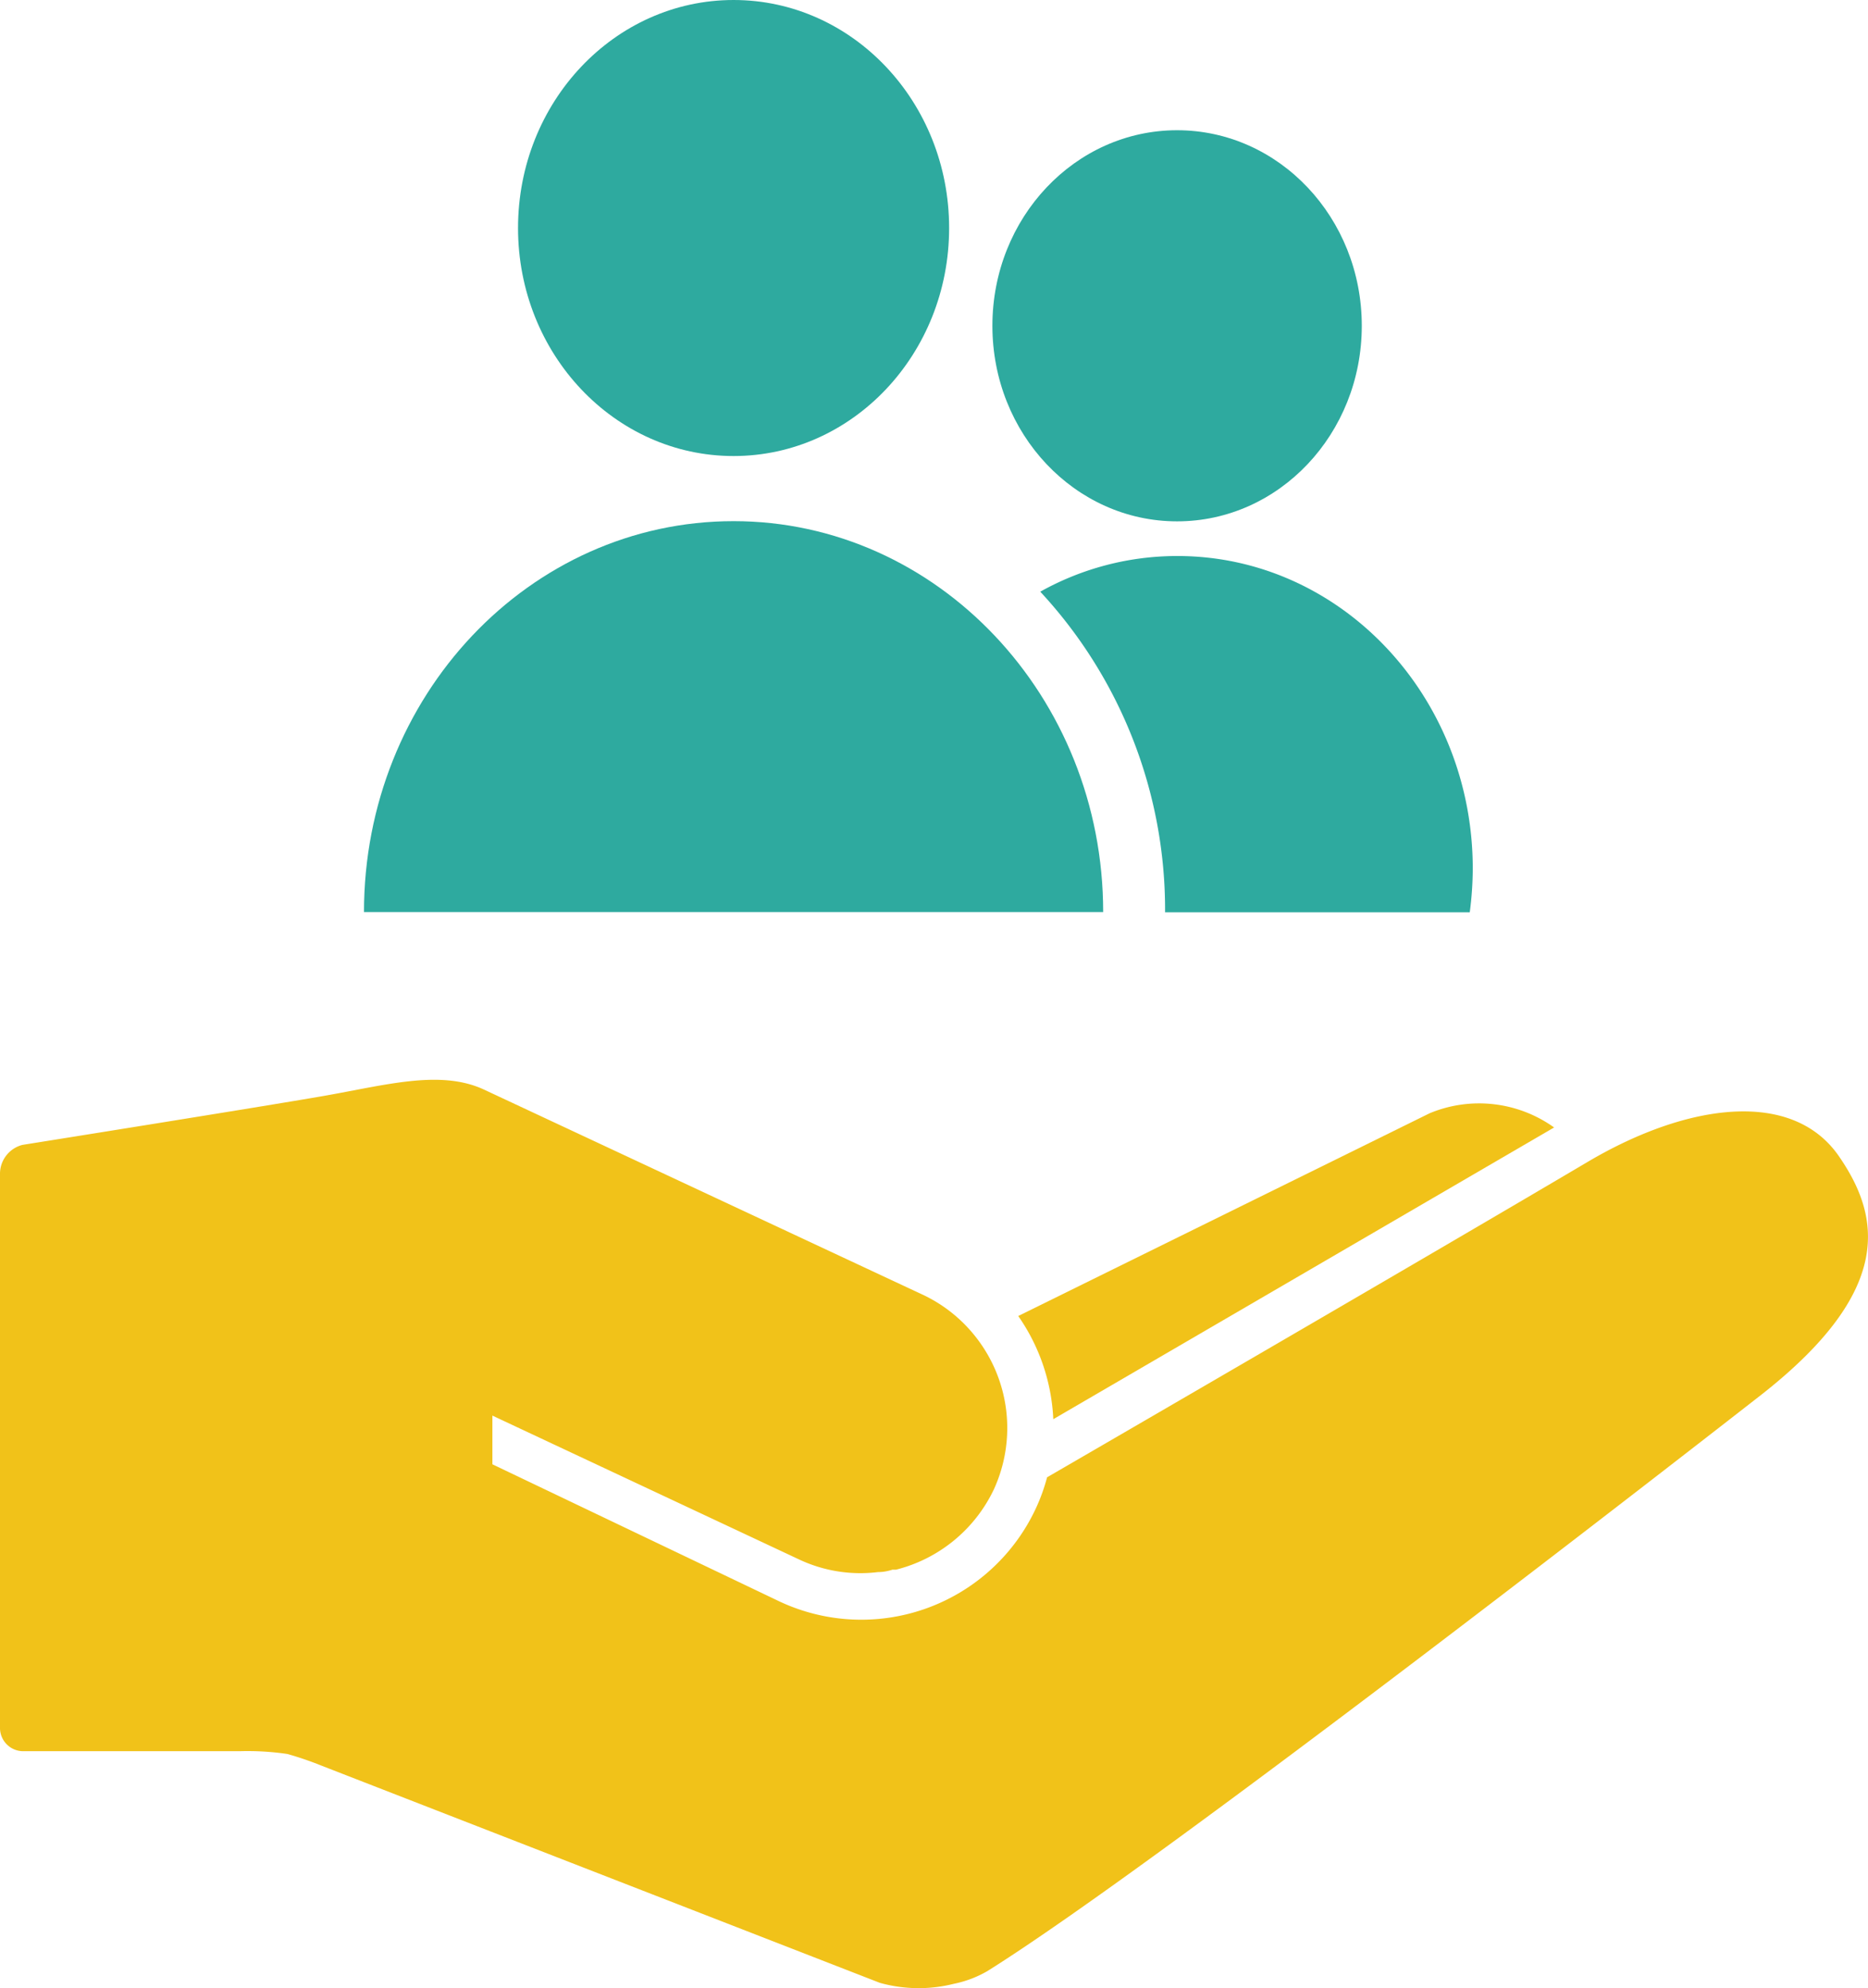
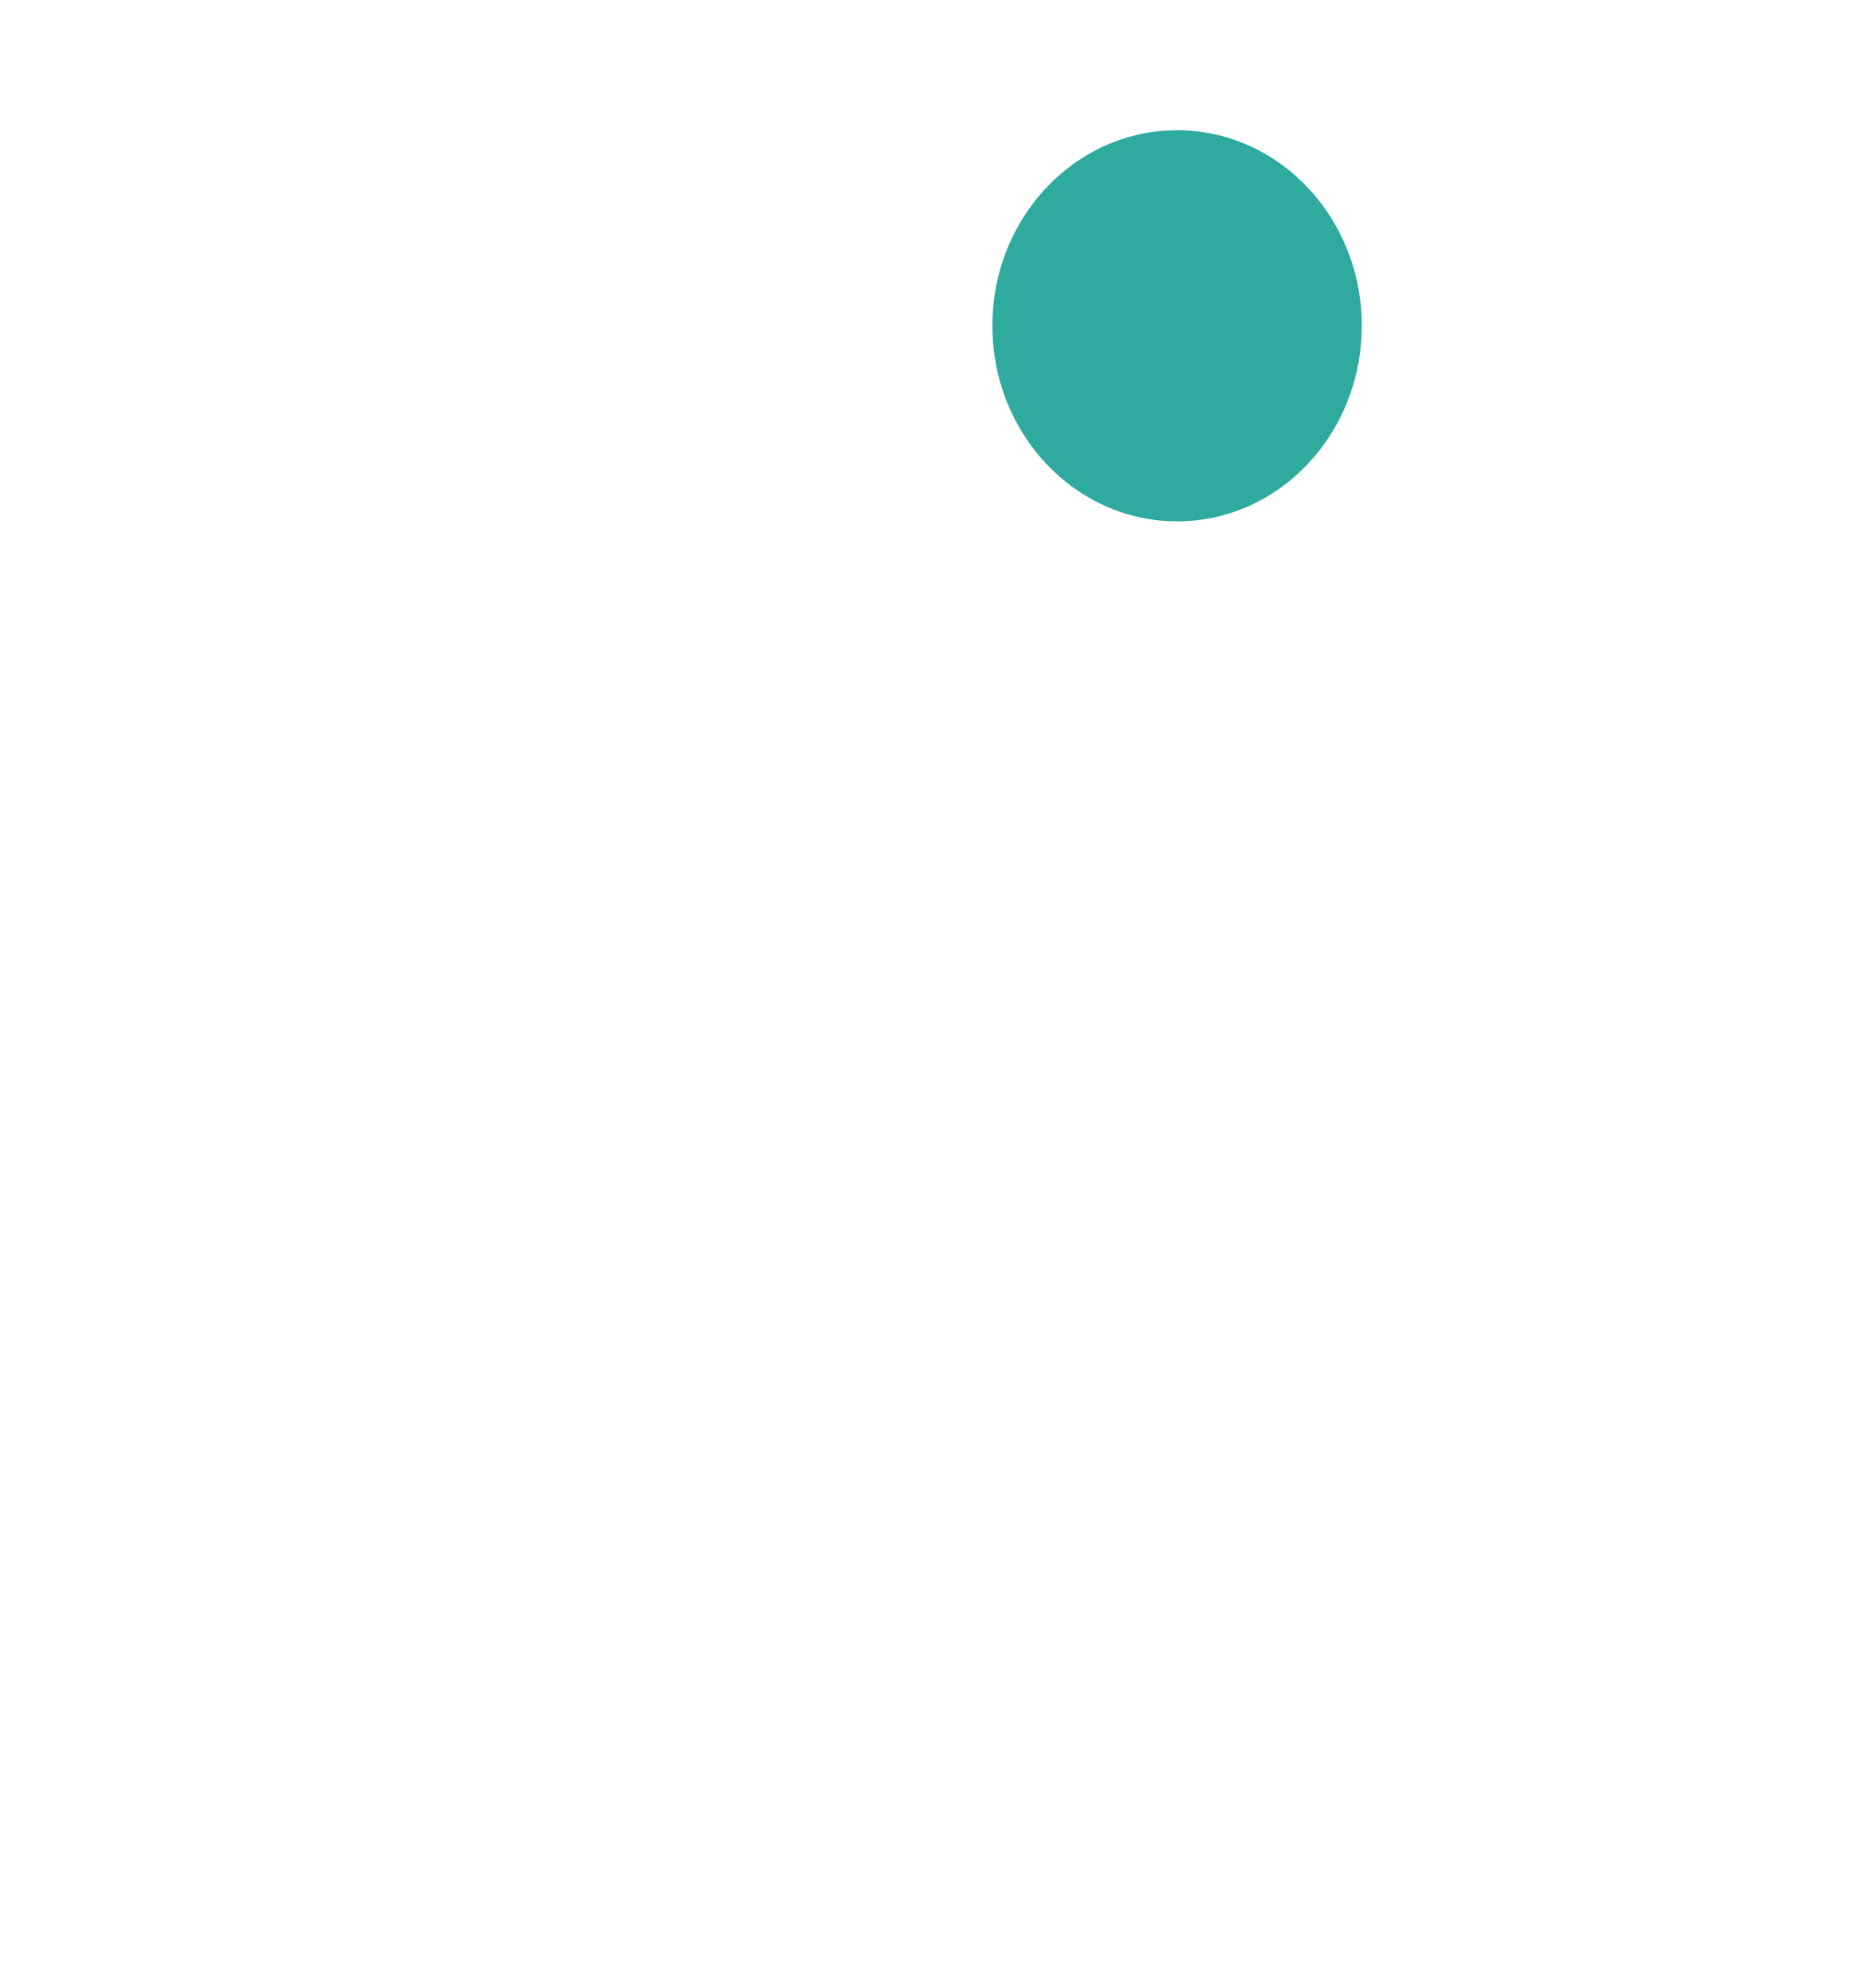
<svg xmlns="http://www.w3.org/2000/svg" width="93.25" height="99.23" viewBox="0 0 93.25 99.23">
-   <path d="M56.05,65.85A9.76,9.76,0,0,1,57.8,71l25-14.56a6.43,6.43,0,0,0-6.21-.71Z" transform="translate(-5.22 -0.17)" fill="#f1c219" />
-   <path d="M97,57.85c-2.32-3.32-7.53-2.64-12.51.3-8.54,5.05-27,15.75-27,15.75a9.31,9.31,0,0,1-.56,1.55A9.61,9.61,0,0,1,44.14,80.1L29.8,73.25V70.82L45.11,78a7.18,7.18,0,0,0,3.94.63q.36,0,.72-.12l.18,0a7.41,7.41,0,0,0,4.88-4,7.35,7.35,0,0,0-.89-7.6,7.31,7.31,0,0,0-2.65-2.12L29.36,54.54c-2.18-1-4.9-.21-8,.33S6.34,57.31,6.34,57.31a1.49,1.49,0,0,0-1.12,1.4V86.42a1.16,1.16,0,0,0,1.15,1.15H17.19a13.52,13.52,0,0,1,2.38.14,16.46,16.46,0,0,1,1.67.57l27.9,10.85a7.21,7.21,0,0,0,3.69.05,5.53,5.53,0,0,0,1.67-.63c8.72-5.45,35.63-26.42,38.58-28.72C99.85,64.55,99.08,60.85,97,57.85Z" transform="translate(-5.22 -0.17)" fill="#f1c219" />
-   <path d="M41.84,26.18c-10.19,0-18.45,8.74-18.45,19.51h36.9C60.29,34.92,52,26.18,41.84,26.18Z" transform="translate(-5.22 -0.17)" fill="#2eaa9f" />
  <ellipse cx="58.76" cy="16.26" rx="9.22" ry="9.76" fill="#2eaa9f" />
-   <path d="M64,27.92a14,14,0,0,0-6.85,1.78,23.33,23.33,0,0,1,6.23,16H78.59a17.19,17.19,0,0,0,.15-2.17C78.74,34.9,72.13,27.92,64,27.92Z" transform="translate(-5.22 -0.17)" fill="#2eaa9f" />
-   <ellipse cx="36.62" cy="11.38" rx="10.76" ry="11.38" fill="#2eaa9f" />
</svg>